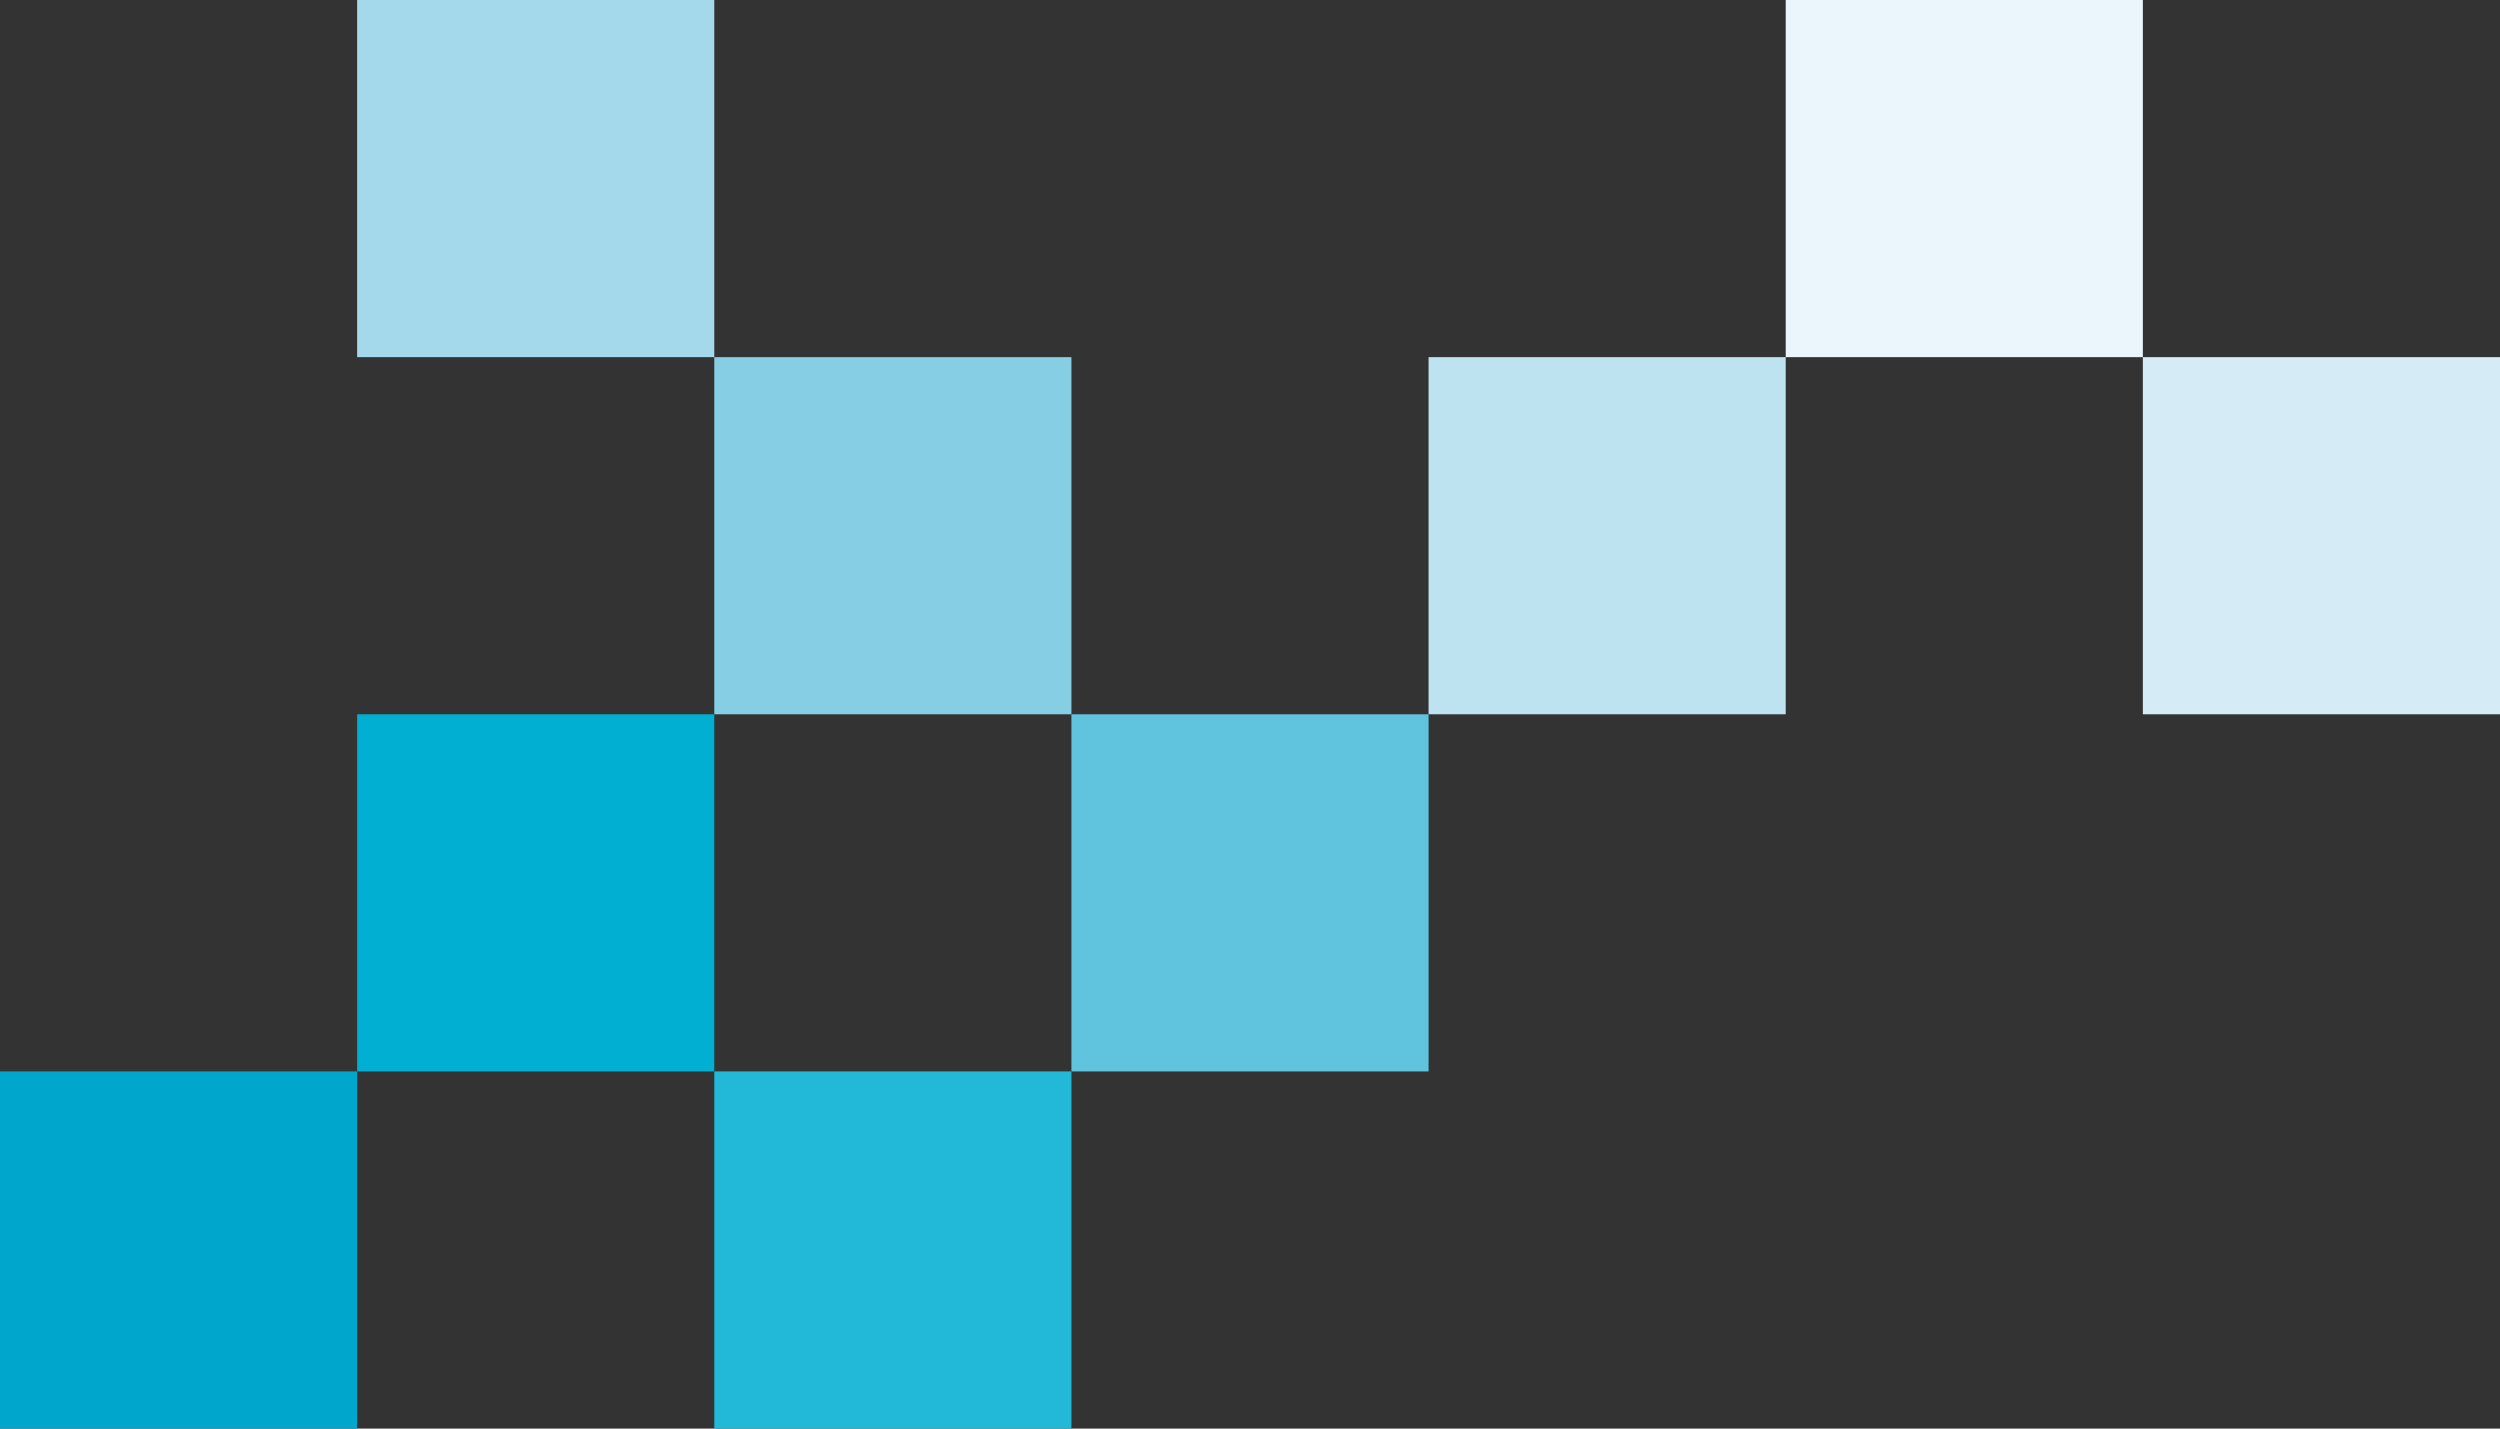
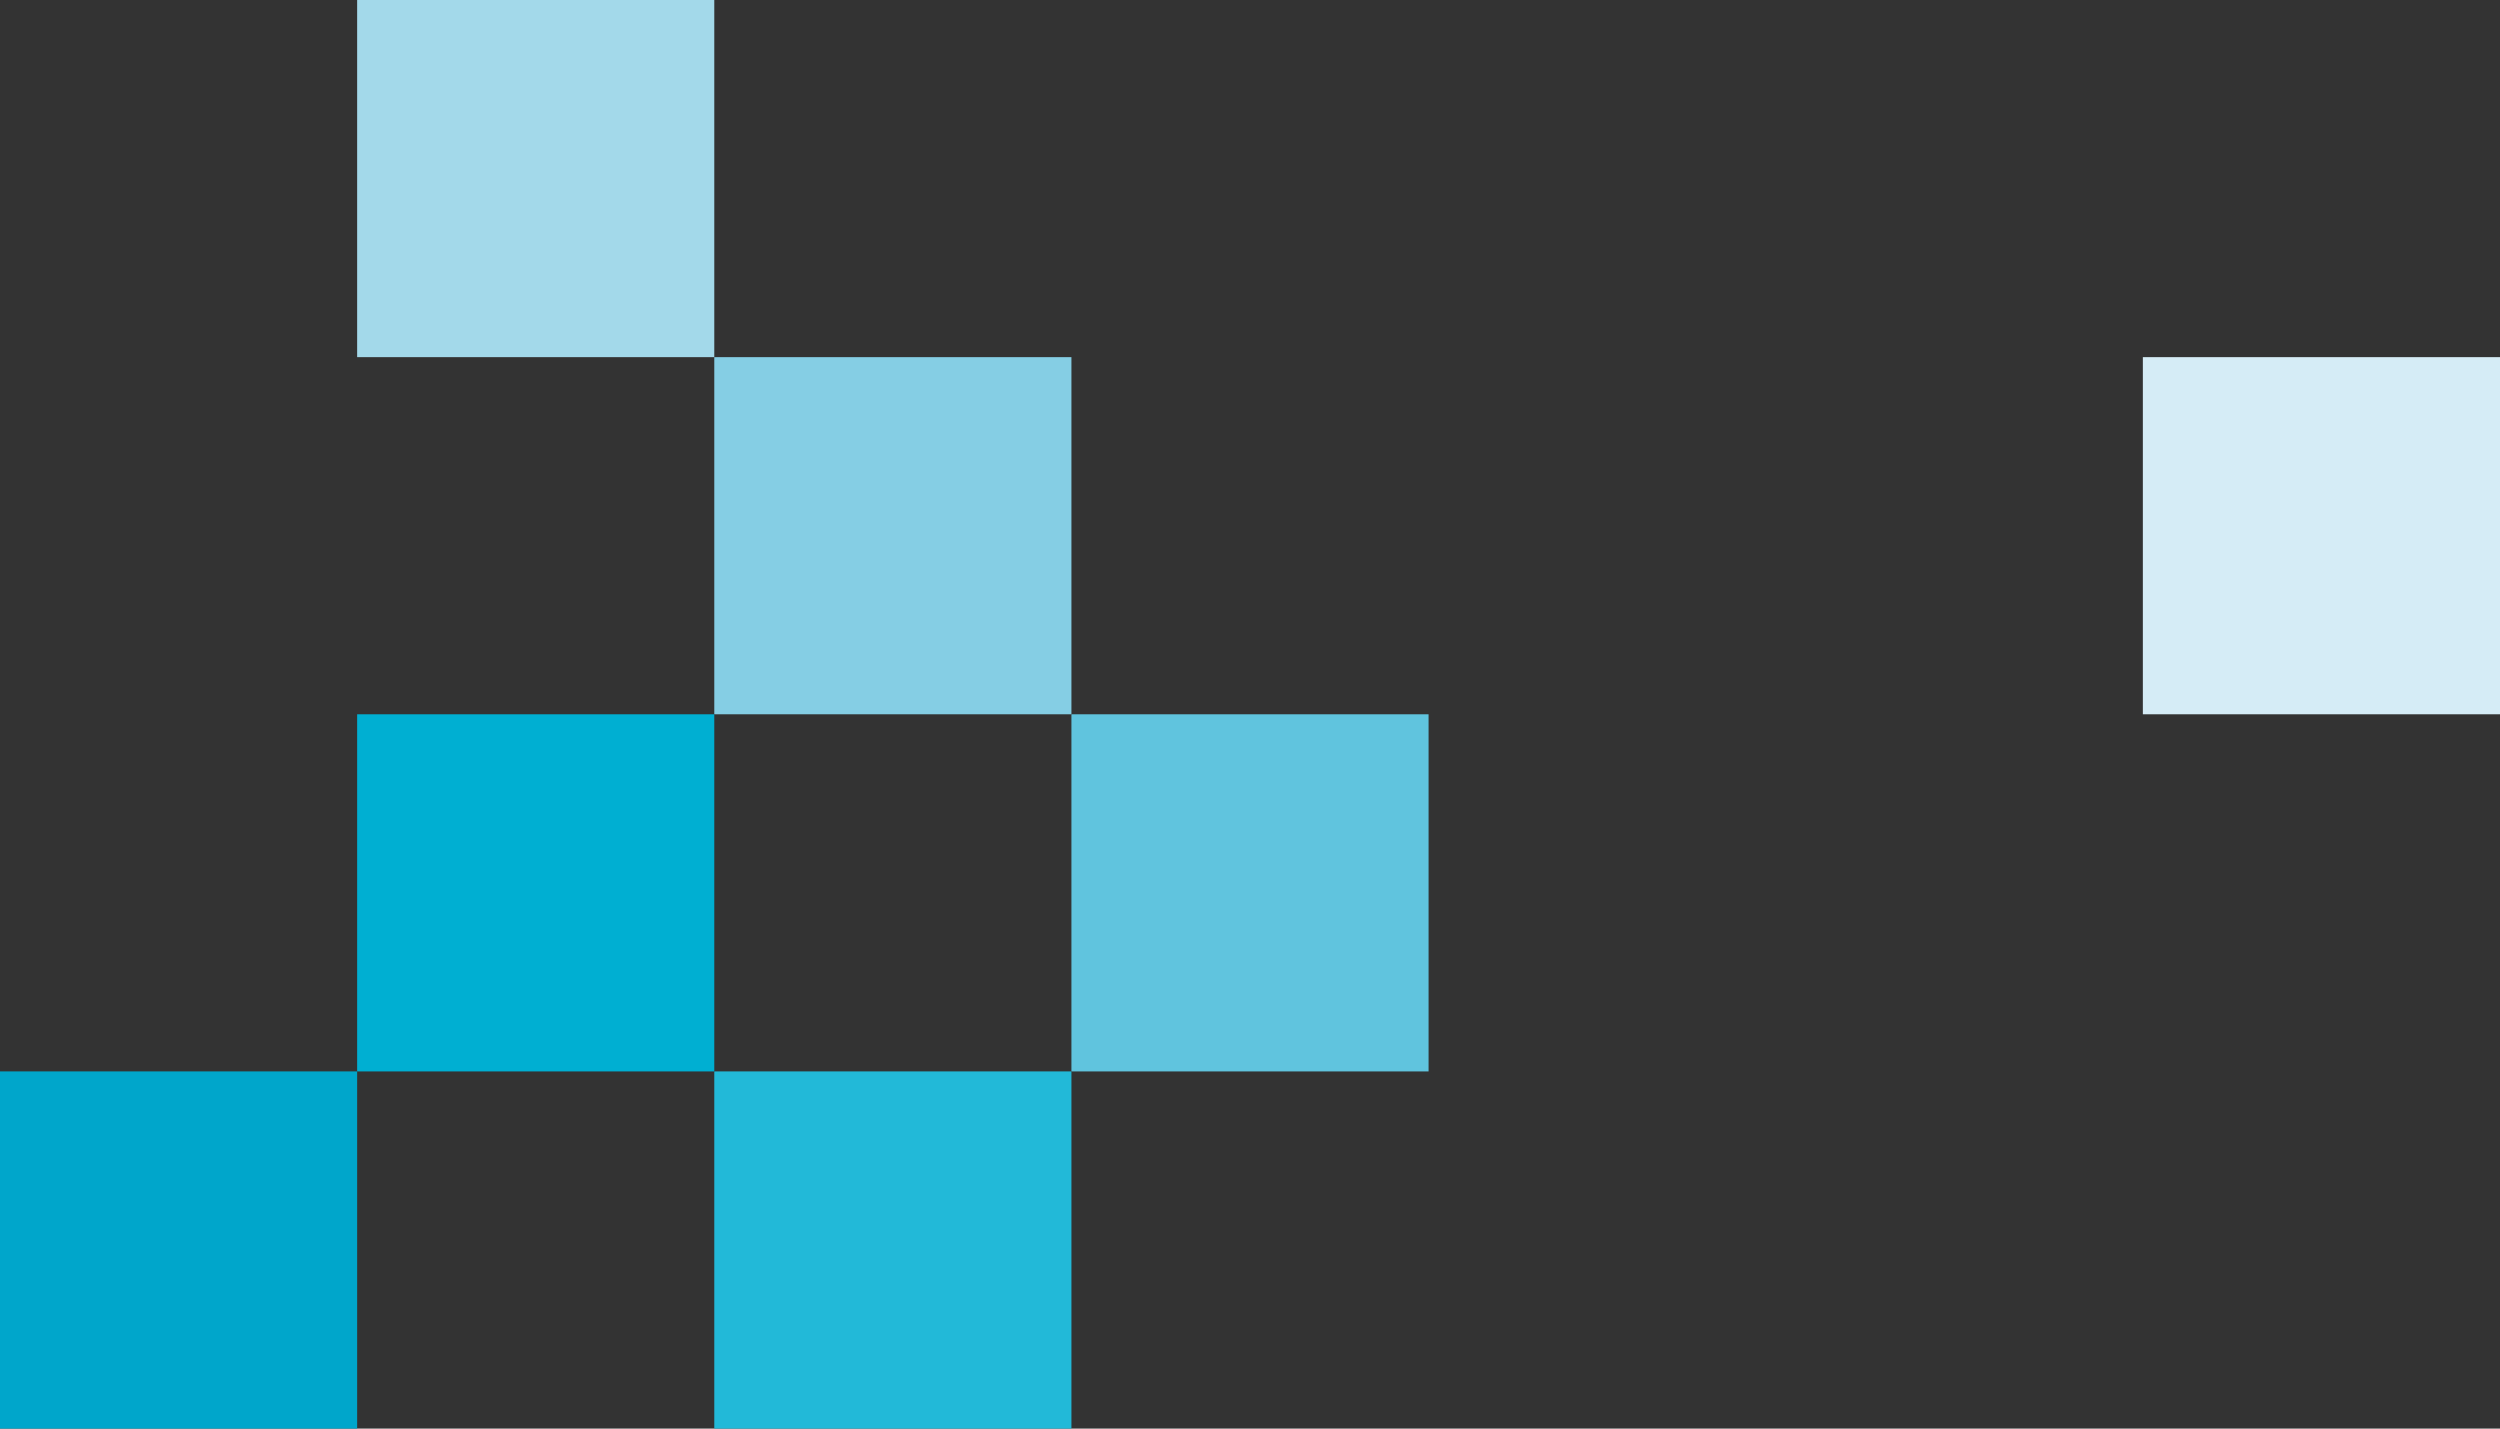
<svg xmlns="http://www.w3.org/2000/svg" id="Layer_1" data-name="Layer 1" viewBox="0 0 595.28 340.16">
  <rect x="0" y="0" width="595.28" height="340.16" fill="#333333" stroke="none" />
  <defs>
    <style>.cls-1{fill:none;}.cls-2{fill:#bde3f0;}.cls-3{fill:#60c4de;}.cls-4{fill:#85cee4;}.cls-5{clip-path:url(#clip-path);}.cls-6{fill:#22b9d8;}.cls-7{fill:#a3d9ea;}.cls-8{fill:#00afd2;}.cls-9{fill:#00a6cb;}.cls-10{fill:#eaf6fb;}.cls-11{fill:#d5ecf6;}</style>
    <clipPath id="clip-path" transform="translate(183 55)">
      <rect class="cls-1" x="-183" y="-55" width="595.28" height="340.16" />
    </clipPath>
  </defs>
  <title>MMCFP_LYSBLA</title>
-   <polygon class="cls-2" points="425.2 170.08 340.16 170.08 340.16 85.04 425.2 85.04 425.2 170.08 425.2 170.08" />
  <polygon class="cls-3" points="340.16 255.12 255.12 255.12 255.12 170.08 340.16 170.08 340.16 255.12 340.16 255.12" />
  <polygon class="cls-4" points="255.12 170.08 170.08 170.08 170.08 85.04 255.12 85.04 255.12 170.08 255.12 170.08" />
  <g class="cls-5">
    <polygon class="cls-6" points="255.12 340.16 170.08 340.16 170.08 255.12 255.12 255.12 255.12 340.16 255.12 340.16" />
    <polygon class="cls-7" points="170.08 85.04 85.04 85.04 85.04 0 170.08 0 170.08 85.04 170.08 85.04" />
  </g>
  <polygon class="cls-8" points="170.08 255.12 85.04 255.12 85.04 170.08 170.08 170.08 170.08 255.12 170.08 255.12" />
  <g class="cls-5">
    <polygon class="cls-9" points="85.04 340.16 0 340.16 0 255.12 85.04 255.12 85.04 340.16 85.04 340.16" />
-     <polygon class="cls-10" points="510.24 85.04 425.2 85.04 425.2 0 510.24 0 510.24 85.04 510.24 85.04" />
  </g>
  <polygon class="cls-11" points="595.28 170.08 510.24 170.08 510.24 85.04 595.28 85.04 595.28 170.08 595.28 170.08" />
</svg>